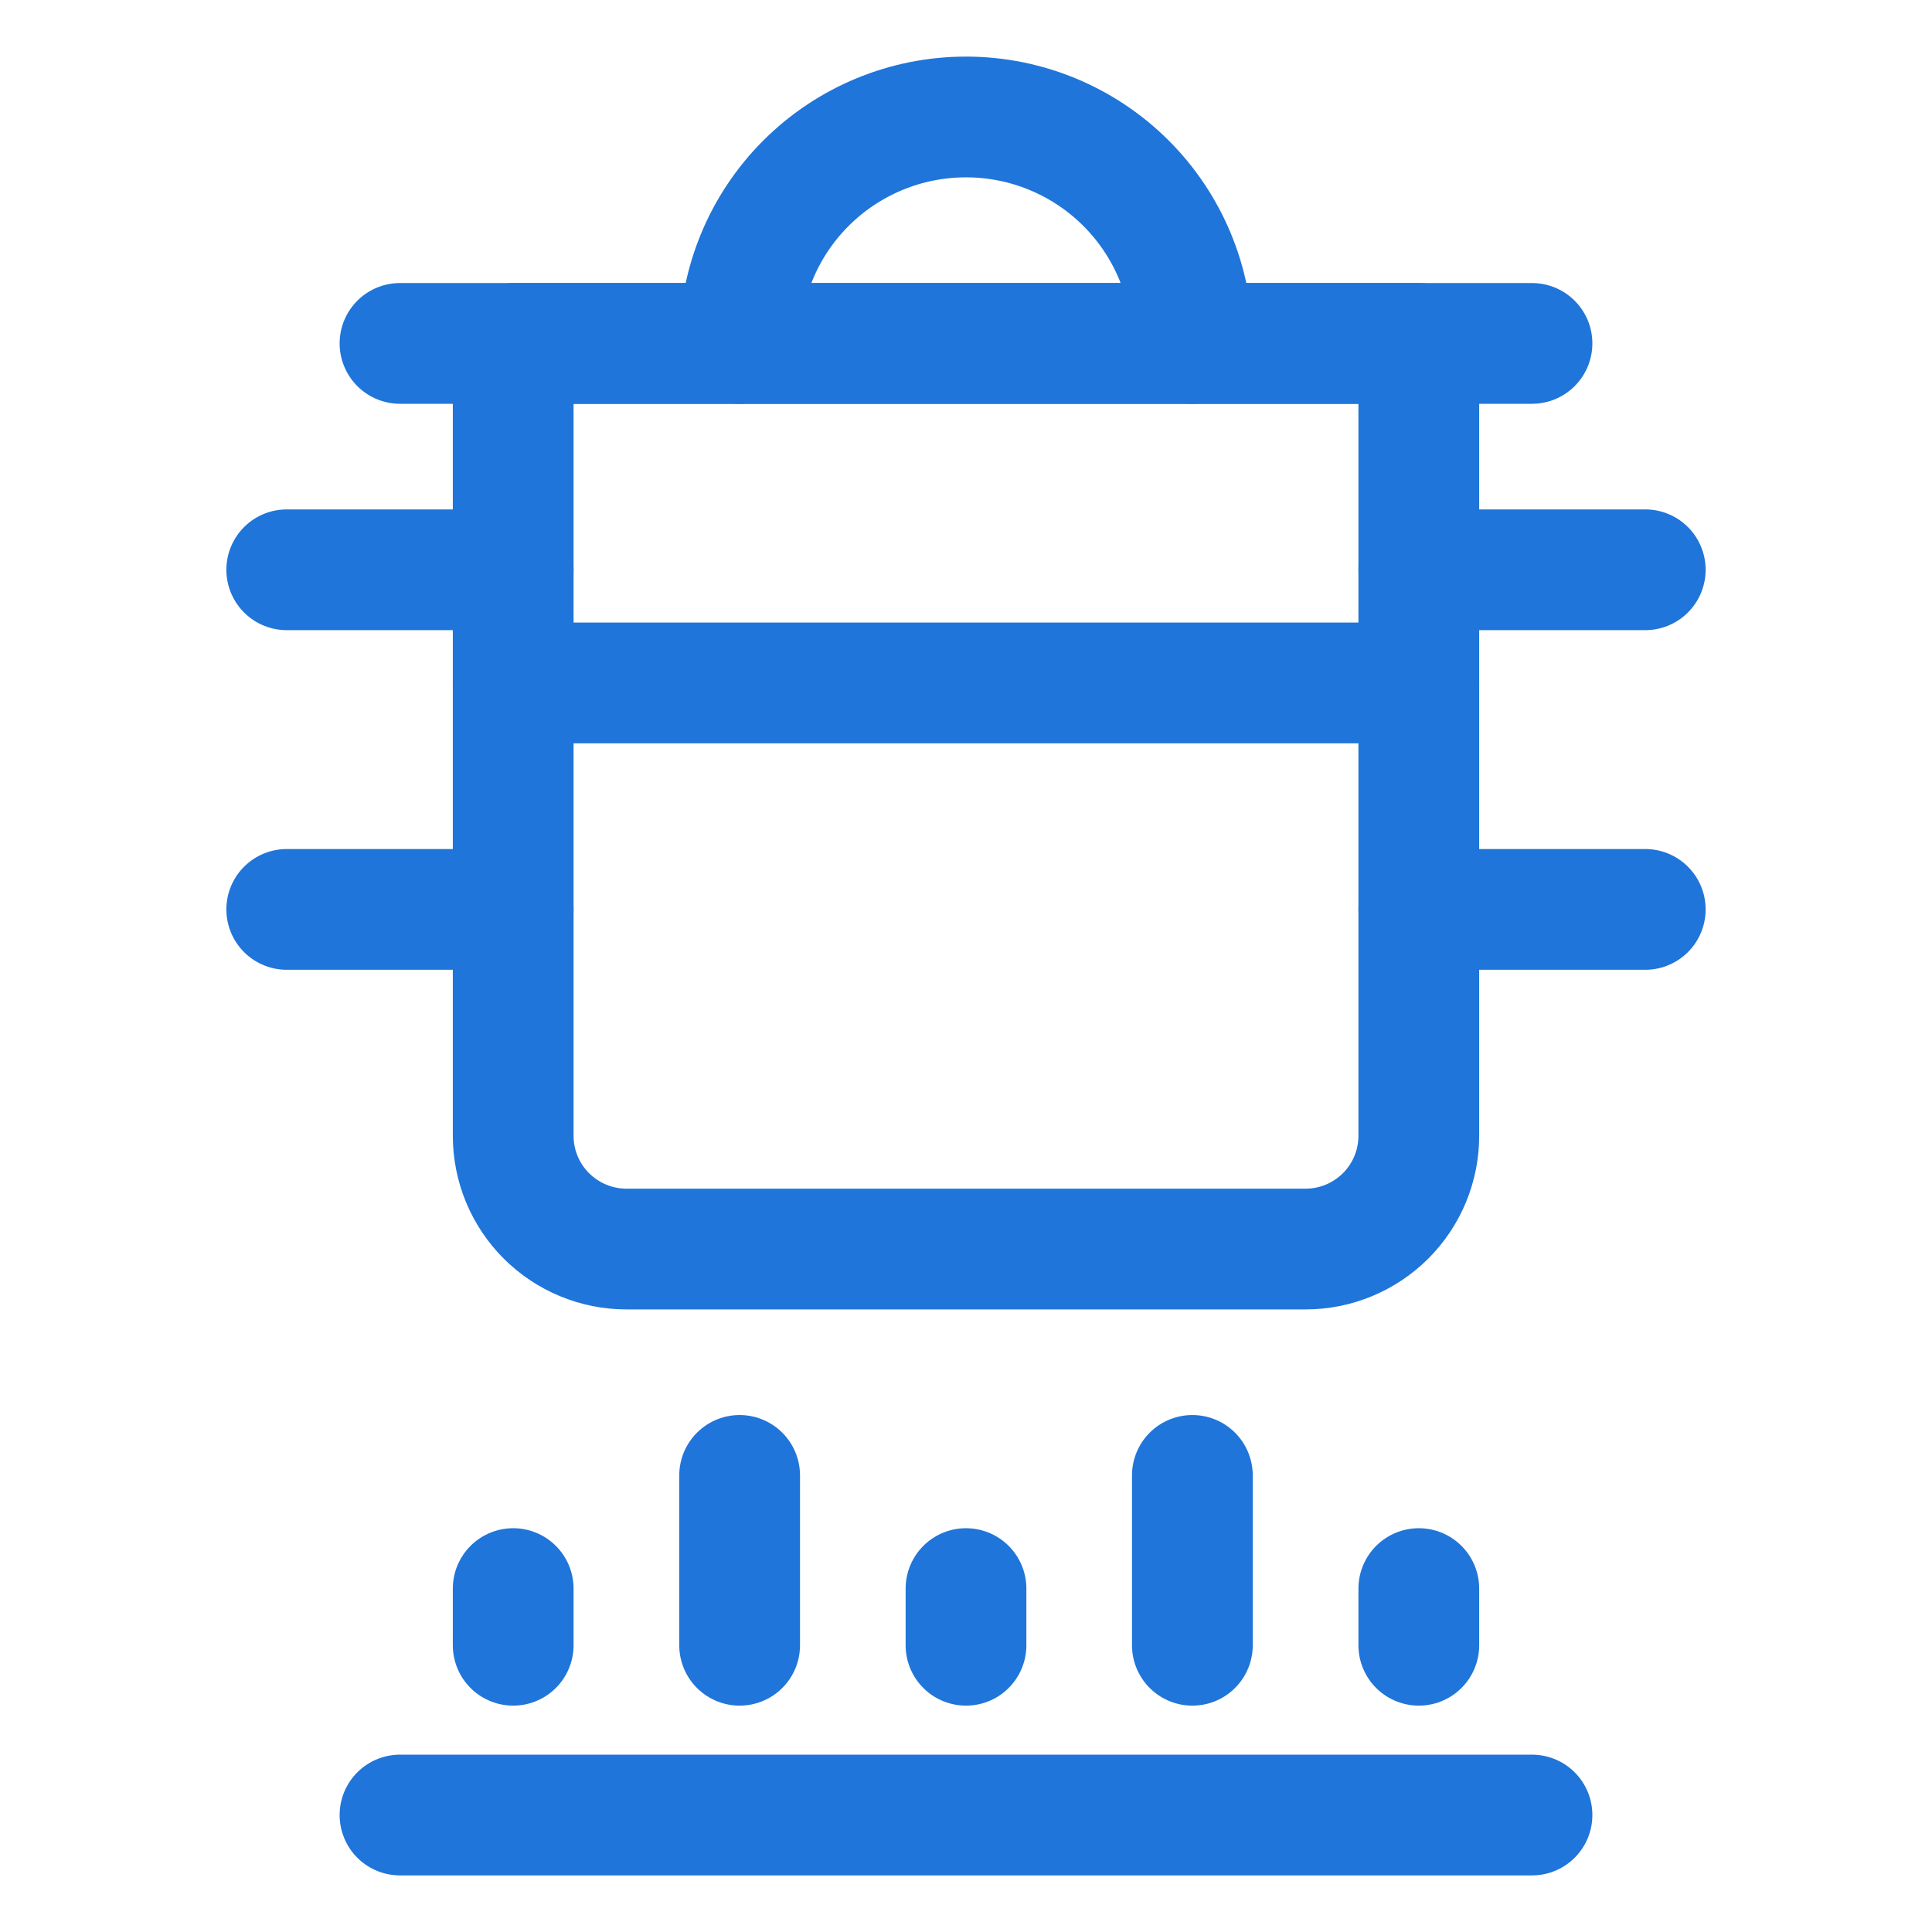
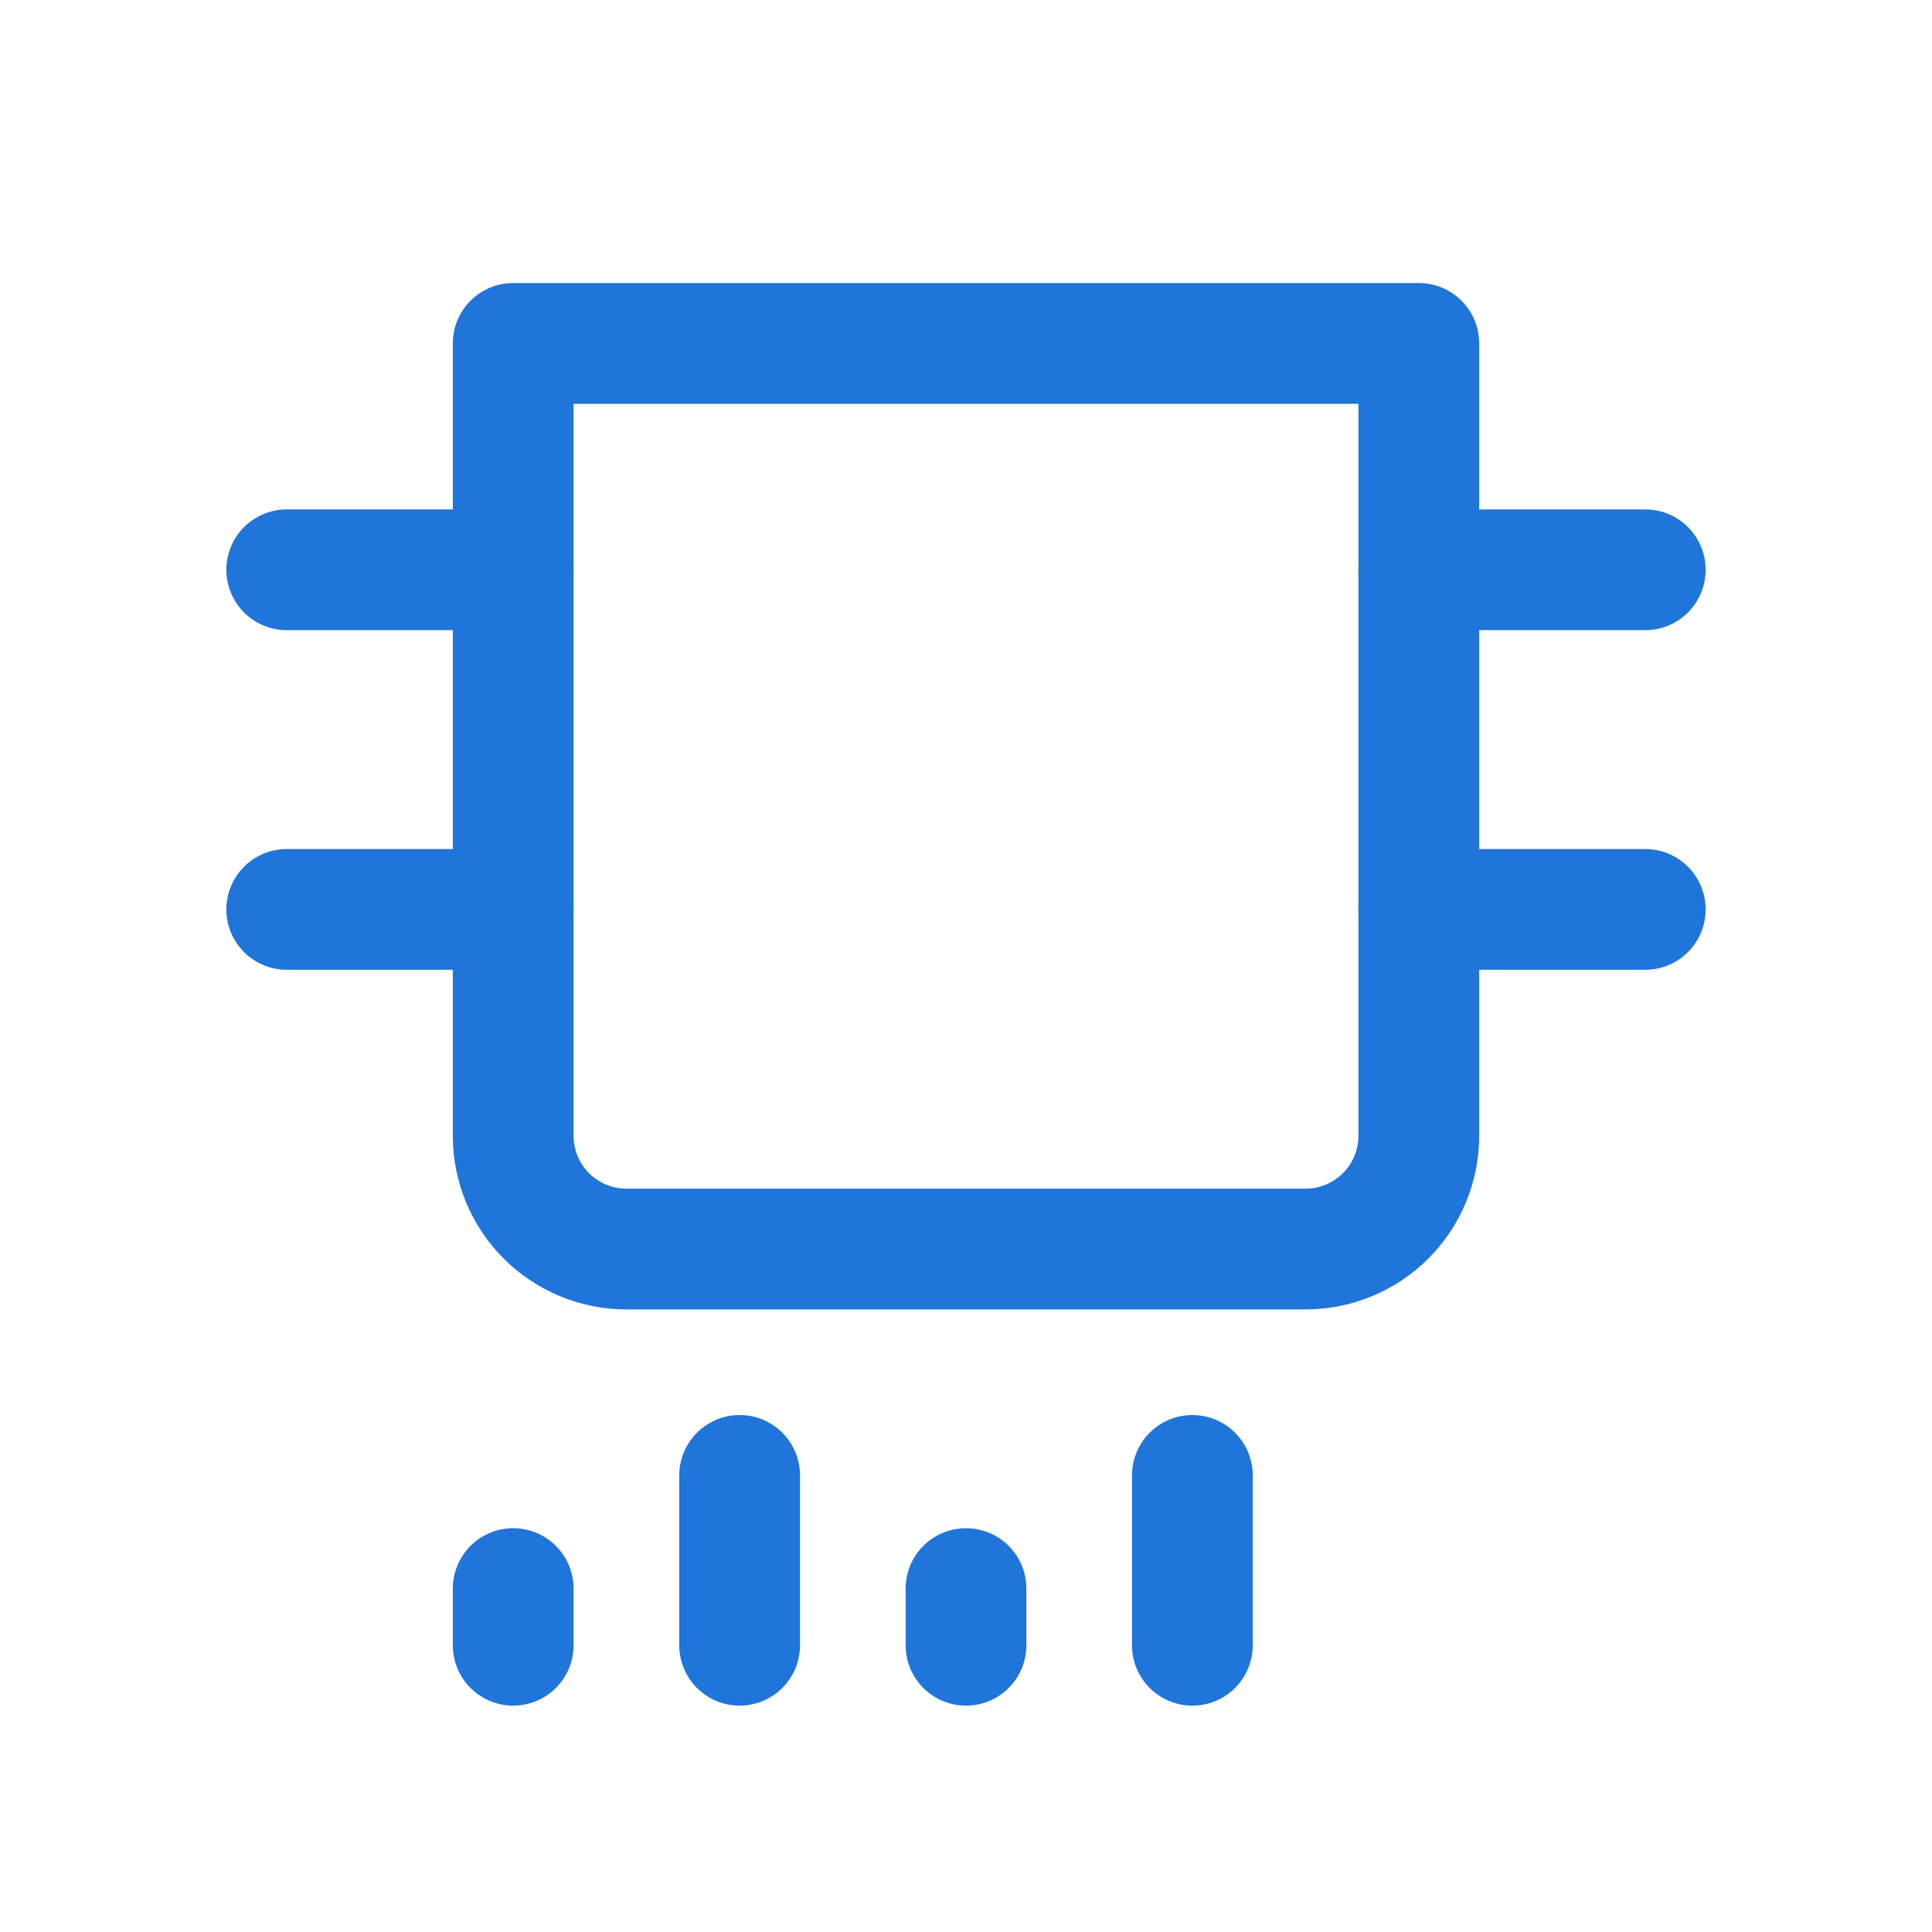
<svg xmlns="http://www.w3.org/2000/svg" width="24" height="24" viewBox="0 0 24 24" fill="none">
  <path d="M6.375 19.734V20.438" stroke="#1F75D9" stroke-width="1.5" stroke-linecap="round" stroke-linejoin="round" />
  <path d="M9.188 20.438V18.328" stroke="#1F75D9" stroke-width="1.5" stroke-linecap="round" stroke-linejoin="round" />
  <path d="M12 19.734V20.438" stroke="#1F75D9" stroke-width="1.5" stroke-linecap="round" stroke-linejoin="round" />
-   <path d="M17.625 19.734V20.438" stroke="#1F75D9" stroke-width="1.5" stroke-linecap="round" stroke-linejoin="round" />
  <path d="M14.812 20.438V18.328" stroke="#1F75D9" stroke-width="1.5" stroke-linecap="round" stroke-linejoin="round" />
-   <path d="M4.969 22.547H19.031" stroke="#1F75D9" stroke-width="1.5" stroke-linecap="round" stroke-linejoin="round" />
-   <path d="M16.219 15.516H7.781C7.408 15.516 7.051 15.367 6.787 15.104C6.523 14.84 6.375 14.482 6.375 14.109V4.266H17.625V14.109C17.625 14.482 17.477 14.84 17.213 15.104C16.949 15.367 16.592 15.516 16.219 15.516Z" stroke="#1F75D9" stroke-width="1.5" stroke-linecap="round" stroke-linejoin="round" />
-   <path d="M4.969 4.266H19.031" stroke="#1F75D9" stroke-width="1.5" stroke-linecap="round" stroke-linejoin="round" />
+   <path d="M16.219 15.516H7.781C7.408 15.516 7.051 15.367 6.787 15.104C6.523 14.84 6.375 14.482 6.375 14.109V4.266H17.625V14.109C17.625 14.482 17.477 14.84 17.213 15.104C16.949 15.367 16.592 15.516 16.219 15.516" stroke="#1F75D9" stroke-width="1.5" stroke-linecap="round" stroke-linejoin="round" />
  <path d="M3.562 7.078H6.375" stroke="#1F75D9" stroke-width="1.5" stroke-linecap="round" stroke-linejoin="round" />
  <path d="M3.562 11.297H6.375" stroke="#1F75D9" stroke-width="1.5" stroke-linecap="round" stroke-linejoin="round" />
  <path d="M20.438 7.078H17.625" stroke="#1F75D9" stroke-width="1.5" stroke-linecap="round" stroke-linejoin="round" />
  <path d="M20.438 11.297H17.625" stroke="#1F75D9" stroke-width="1.5" stroke-linecap="round" stroke-linejoin="round" />
-   <path d="M6.375 8.484H17.625" stroke="#1F75D9" stroke-width="1.5" stroke-linecap="round" stroke-linejoin="round" />
-   <path d="M9.188 4.266C9.188 3.52 9.484 2.804 10.011 2.277C10.539 1.749 11.254 1.453 12 1.453C12.746 1.453 13.461 1.749 13.989 2.277C14.516 2.804 14.812 3.52 14.812 4.266" stroke="#1F75D9" stroke-width="1.5" stroke-linecap="round" stroke-linejoin="round" />
</svg>